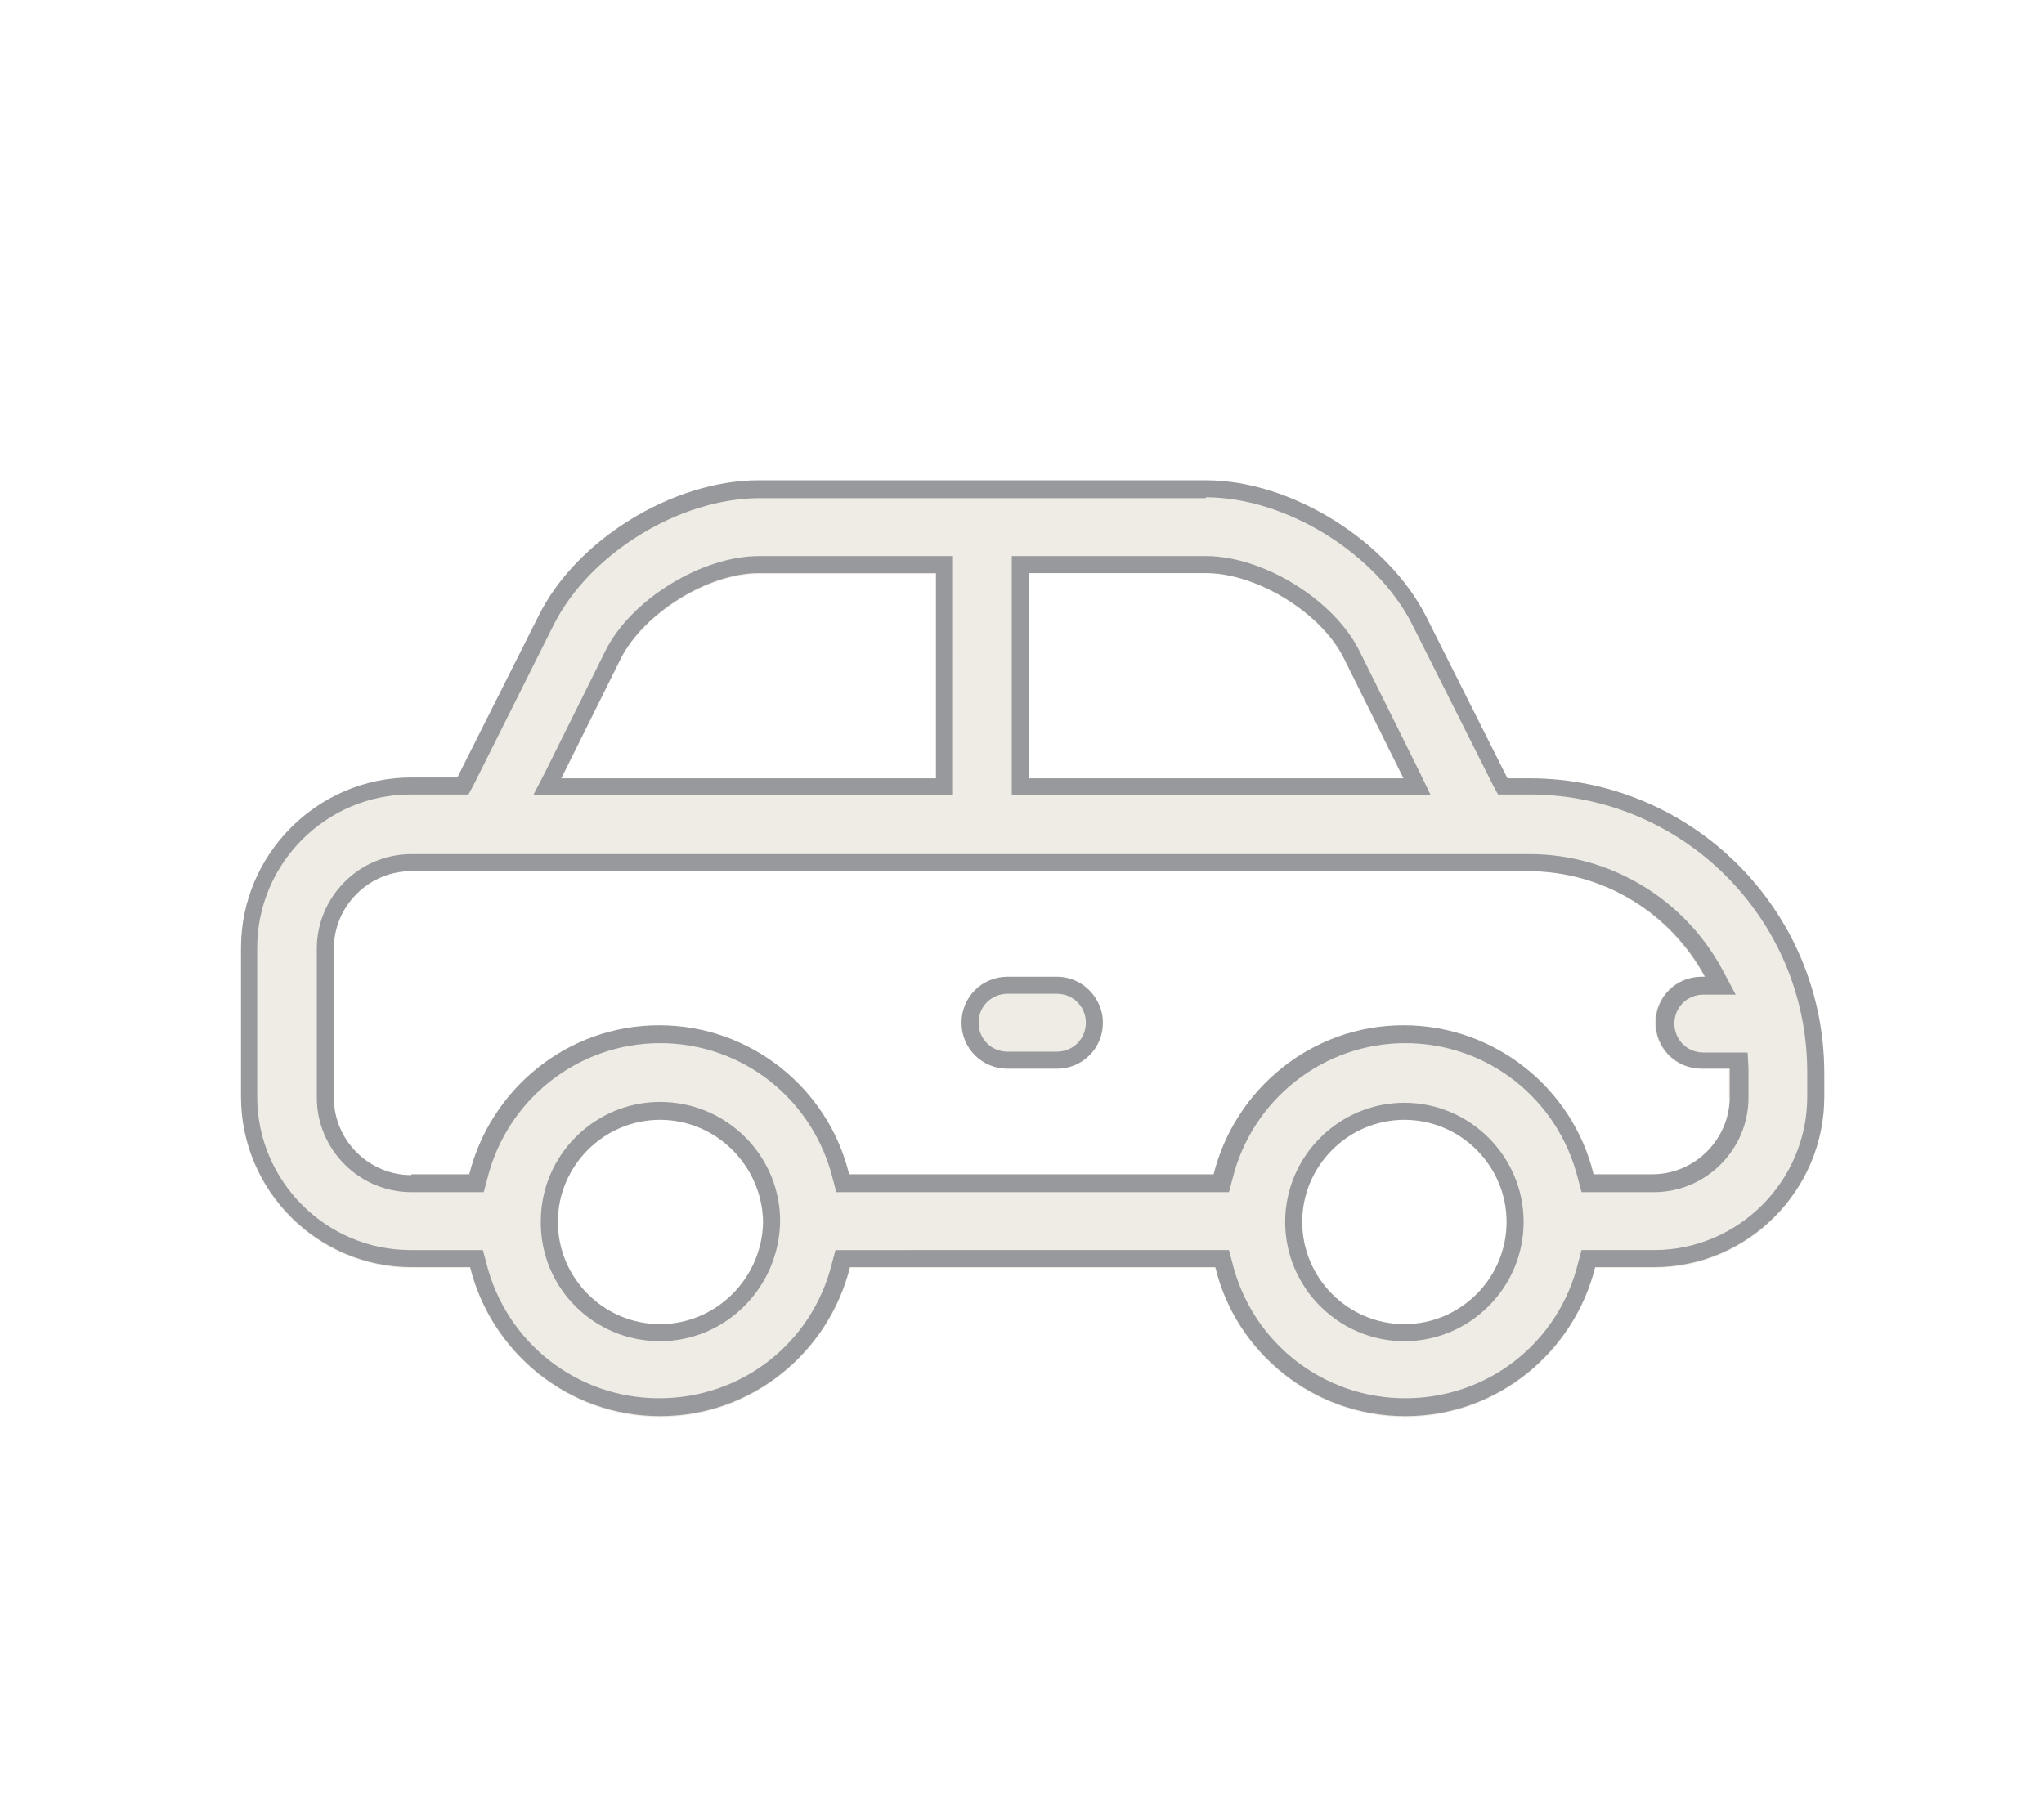
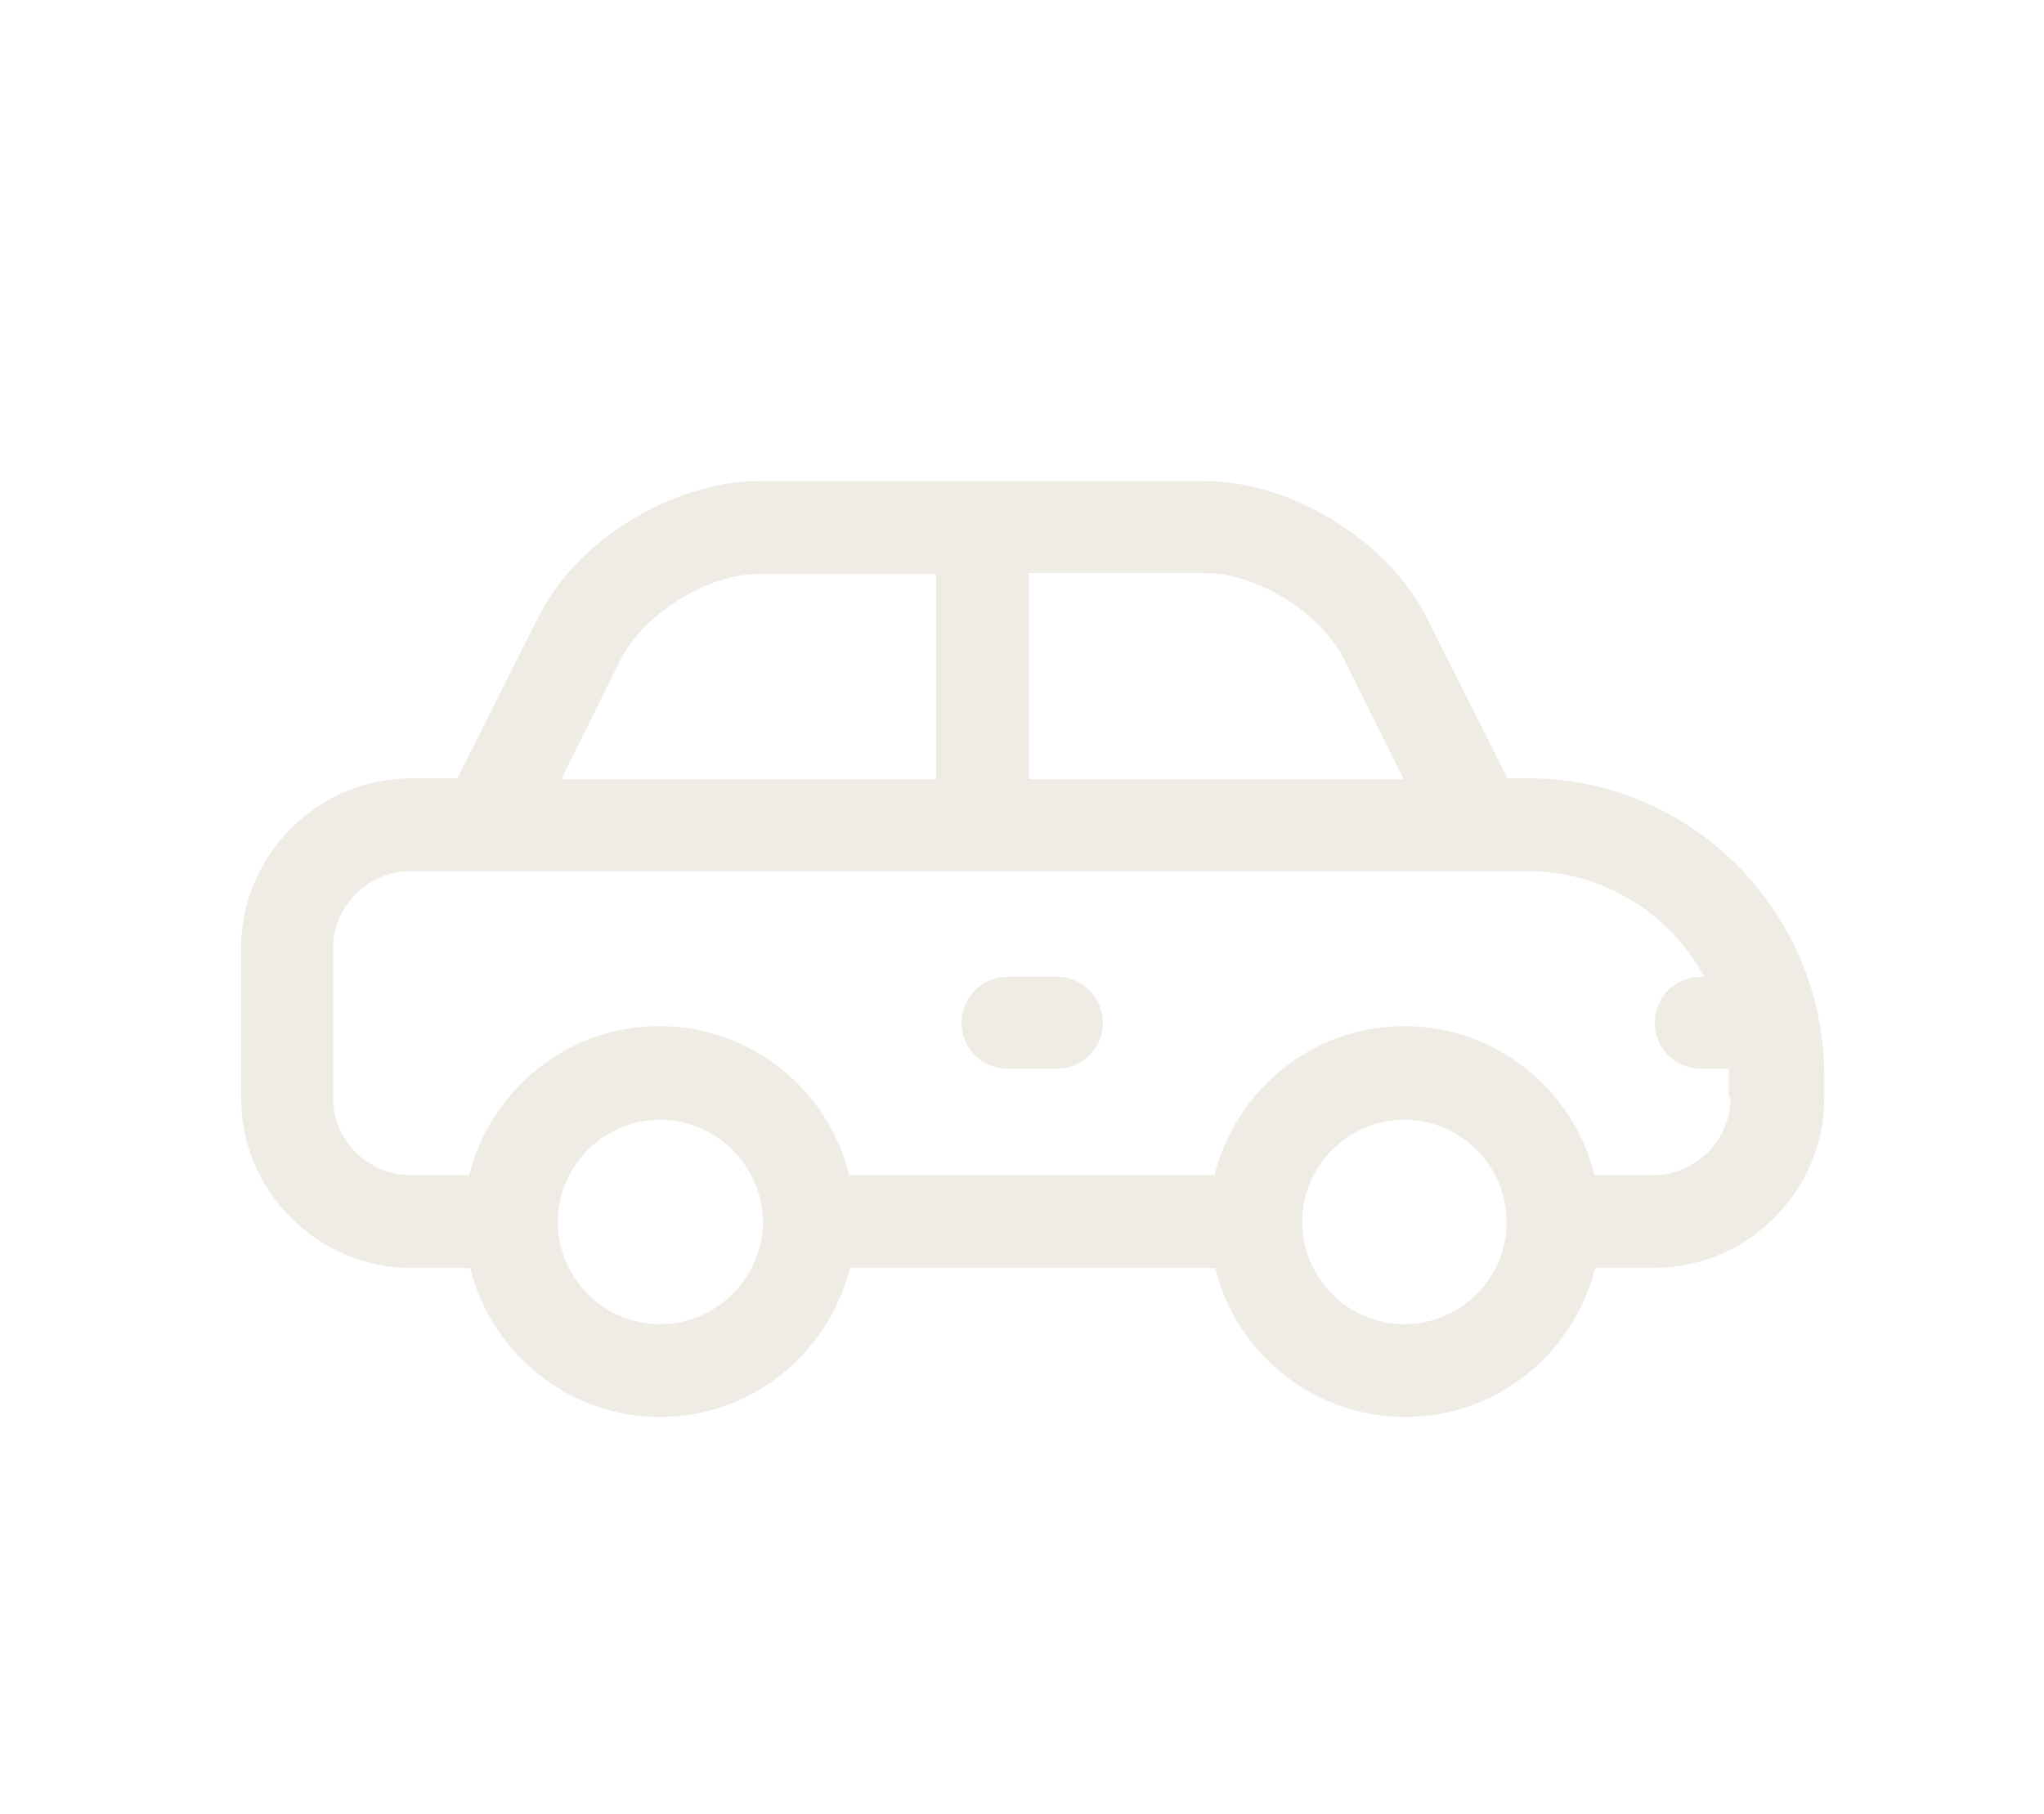
<svg xmlns="http://www.w3.org/2000/svg" version="1.1" id="Layer_1" x="0px" y="0px" viewBox="0 0 240 213" style="enable-background:new 0 0 240 213;" xml:space="preserve">
  <style type="text/css">
	.st0{opacity:0.25;}
	.st1{fill-rule:evenodd;clip-rule:evenodd;fill:#C1B59A;}
	.st2{fill:#97999C;}
</style>
  <g class="st0">
    <path class="st1" d="M179.5,91.4H177l-9.5-18.9c-4.5-9-15.9-16-26-16H89.1c-10.1,0-21.5,7-25.9,16l-9.5,18.9h-5.4c-11,0-20,9-20,20   v17.5c0,11,9,20,20,20h6.9c2.5,10,11.5,17.5,22.3,17.5c10.8,0,19.8-7.5,22.3-17.5h42.9c2.4,10,11.5,17.5,22.3,17.5   c10.8,0,19.8-7.5,22.3-17.5h6.9c11,0,20-9,20-20V126C214,106.9,198.5,91.4,179.5,91.4L179.5,91.4z M157.8,77.4l7,14.1h-44V67.3   h20.8C147.6,67.3,155.1,72,157.8,77.4L157.8,77.4z M72.9,77.4c2.7-5.3,10.2-10,16.2-10h20.8v24.1h-44L72.9,77.4L72.9,77.4z    M77.5,155.5c-6.6,0-12-5.4-12-12c0-6.6,5.4-12,12-12c6.6,0,12,5.4,12.1,12c0,0,0,0,0,0c0,0,0,0,0,0   C89.5,150.1,84.1,155.5,77.5,155.5L77.5,155.5z M164.9,155.5c-6.6,0-12-5.4-12-12c0-6.6,5.4-12,12-12c6.6,0,12,5.4,12,12   C176.9,150.1,171.5,155.5,164.9,155.5L164.9,155.5z M203.2,128.9c0,5-4.1,9.1-9.1,9.1h-6.9c-2.4-10-11.5-17.5-22.3-17.5   c-10.8,0-19.8,7.5-22.3,17.5H99.7c-2.4-10-11.5-17.5-22.3-17.5c-10.8,0-19.8,7.5-22.3,17.5h-6.9c-5,0-9.1-4.1-9.1-9.1v-17.5   c0-5,4.1-9.1,9.1-9.1h125.3c0,0,0,0,0,0c0,0,0,0,0,0h5.8c9,0,16.8,5,20.8,12.4h-0.4c-3,0-5.4,2.4-5.4,5.4c0,3,2.4,5.4,5.4,5.4h3.3   c0,0.1,0,0.3,0,0.4V128.9z" />
    <path class="st1" d="M124.1,114.7h-5.8c-3,0-5.4,2.4-5.4,5.4c0,3,2.4,5.4,5.4,5.4h5.8c3,0,5.4-2.4,5.4-5.4   C129.5,117.2,127.1,114.7,124.1,114.7z" />
  </g>
  <g>
    <g>
-       <path class="st2" d="M141.6,58.4c9.4,0,20,6.6,24.2,14.9l9.5,18.9l0.6,1.1h1.2h2.5c18,0,32.6,14.6,32.6,32.6v2.9    c0,9.9-8.1,18-18,18h-6.9h-1.6l-0.4,1.5c-2.3,9.4-10.6,15.9-20.3,15.9c-9.7,0-18-6.6-20.3-15.9l-0.4-1.5h-1.6H99.7h-1.6l-0.4,1.5    c-2.3,9.4-10.6,15.9-20.3,15.9c-9.7,0-18-6.6-20.3-15.9l-0.4-1.5h-1.6h-6.9c-9.9,0-18-8.1-18-18v-17.5c0-9.9,8.1-18,18-18h5.4H55    l0.6-1.1L65,73.4c4.2-8.4,14.8-14.9,24.2-14.9H141.6 M118.8,93.4h2h44h3.2l-1.4-2.9l-7-14.1c-3-6-11.3-11.1-18-11.1h-20.8h-2v2    v24.1V93.4 M62.6,93.4h3.2h44h2v-2V67.3v-2h-2H89.1c-6.7,0-15,5.1-18,11.1l-7,14.1L62.6,93.4 M48.3,140h6.9h1.6l0.4-1.5    c2.3-9.4,10.7-16,20.3-16c9.7,0,18,6.6,20.3,16l0.4,1.5h1.6h42.9h1.6l0.4-1.5c2.3-9.4,10.7-16,20.3-16c9.7,0,18,6.6,20.3,16    l0.4,1.5h1.6h6.9c6.1,0,11.1-5,11.1-11.1V126c0-0.2,0-0.3,0-0.5l-0.1-1.9h-1.9h-3.3c-1.9,0-3.4-1.5-3.4-3.4s1.5-3.4,3.4-3.4h0.4    h3.4l-1.6-3c-4.5-8.3-13.2-13.5-22.6-13.5h-5.9H48.3c-6.1,0-11.1,5-11.1,11.1v17.5C37.2,135,42.2,140,48.3,140 M164.9,157.5    c7.7,0,14-6.3,14-14c0-7.7-6.3-14-14-14c-7.7,0-14,6.3-14,14C150.9,151.2,157.2,157.5,164.9,157.5 M77.5,157.5    c7.7,0,14-6.3,14.1-14.1c0-7.7-6.3-14-14.1-14c-7.7,0-14,6.3-14,14C63.4,151.2,69.7,157.5,77.5,157.5 M141.6,56.4H89.1    c-10.1,0-21.5,7-25.9,16l-9.5,18.9h-5.4c-11,0-20,9-20,20v17.5c0,11,9,20,20,20h6.9c2.5,10,11.5,17.5,22.3,17.5    c10.8,0,19.8-7.5,22.3-17.5h42.9c2.4,10,11.5,17.5,22.3,17.5c10.8,0,19.8-7.5,22.3-17.5h6.9c11,0,20-9,20-20V126    c0-19.1-15.5-34.6-34.6-34.6H177l-9.5-18.9C163,63.5,151.6,56.4,141.6,56.4L141.6,56.4z M120.8,91.4V67.3h20.8    c6,0,13.6,4.7,16.2,10l7,14.1H120.8L120.8,91.4z M65.9,91.4l7-14.1c2.7-5.3,10.2-10,16.2-10h20.8v24.1H65.9L65.9,91.4z M48.3,138    c-5,0-9.1-4.1-9.1-9.1v-17.5c0-5,4.1-9.1,9.1-9.1h125.3c0,0,0,0,0,0c0,0,0,0,0,0h5.8c9,0,16.8,5,20.8,12.4h-0.4    c-3,0-5.4,2.4-5.4,5.4c0,3,2.4,5.4,5.4,5.4h3.3c0,0.1,0,0.3,0,0.4v2.9c0,5-4.1,9.1-9.1,9.1h-6.9c-2.4-10-11.5-17.5-22.3-17.5    c-10.8,0-19.8,7.5-22.3,17.5H99.7c-2.4-10-11.5-17.5-22.3-17.5c-10.8,0-19.8,7.5-22.3,17.5H48.3L48.3,138z M164.9,155.5    c-6.6,0-12-5.4-12-12c0-6.6,5.4-12,12-12c6.6,0,12,5.4,12,12C176.9,150.1,171.5,155.5,164.9,155.5L164.9,155.5z M77.5,155.5    c-6.6,0-12-5.4-12-12c0-6.6,5.4-12,12-12c6.6,0,12,5.4,12.1,12c0,0,0,0,0,0c0,0,0,0,0,0C89.5,150.1,84.1,155.5,77.5,155.5    L77.5,155.5z" />
-     </g>
+       </g>
    <g>
-       <path class="st2" d="M124.1,116.7c1.9,0,3.4,1.5,3.4,3.4s-1.5,3.4-3.4,3.4h-5.8c-1.9,0-3.4-1.5-3.4-3.4s1.5-3.4,3.4-3.4H124.1     M124.1,114.7h-5.8c-3,0-5.4,2.4-5.4,5.4c0,3,2.4,5.4,5.4,5.4h5.8c3,0,5.4-2.4,5.4-5.4C129.5,117.2,127.1,114.7,124.1,114.7    L124.1,114.7z" />
-     </g>
+       </g>
  </g>
</svg>